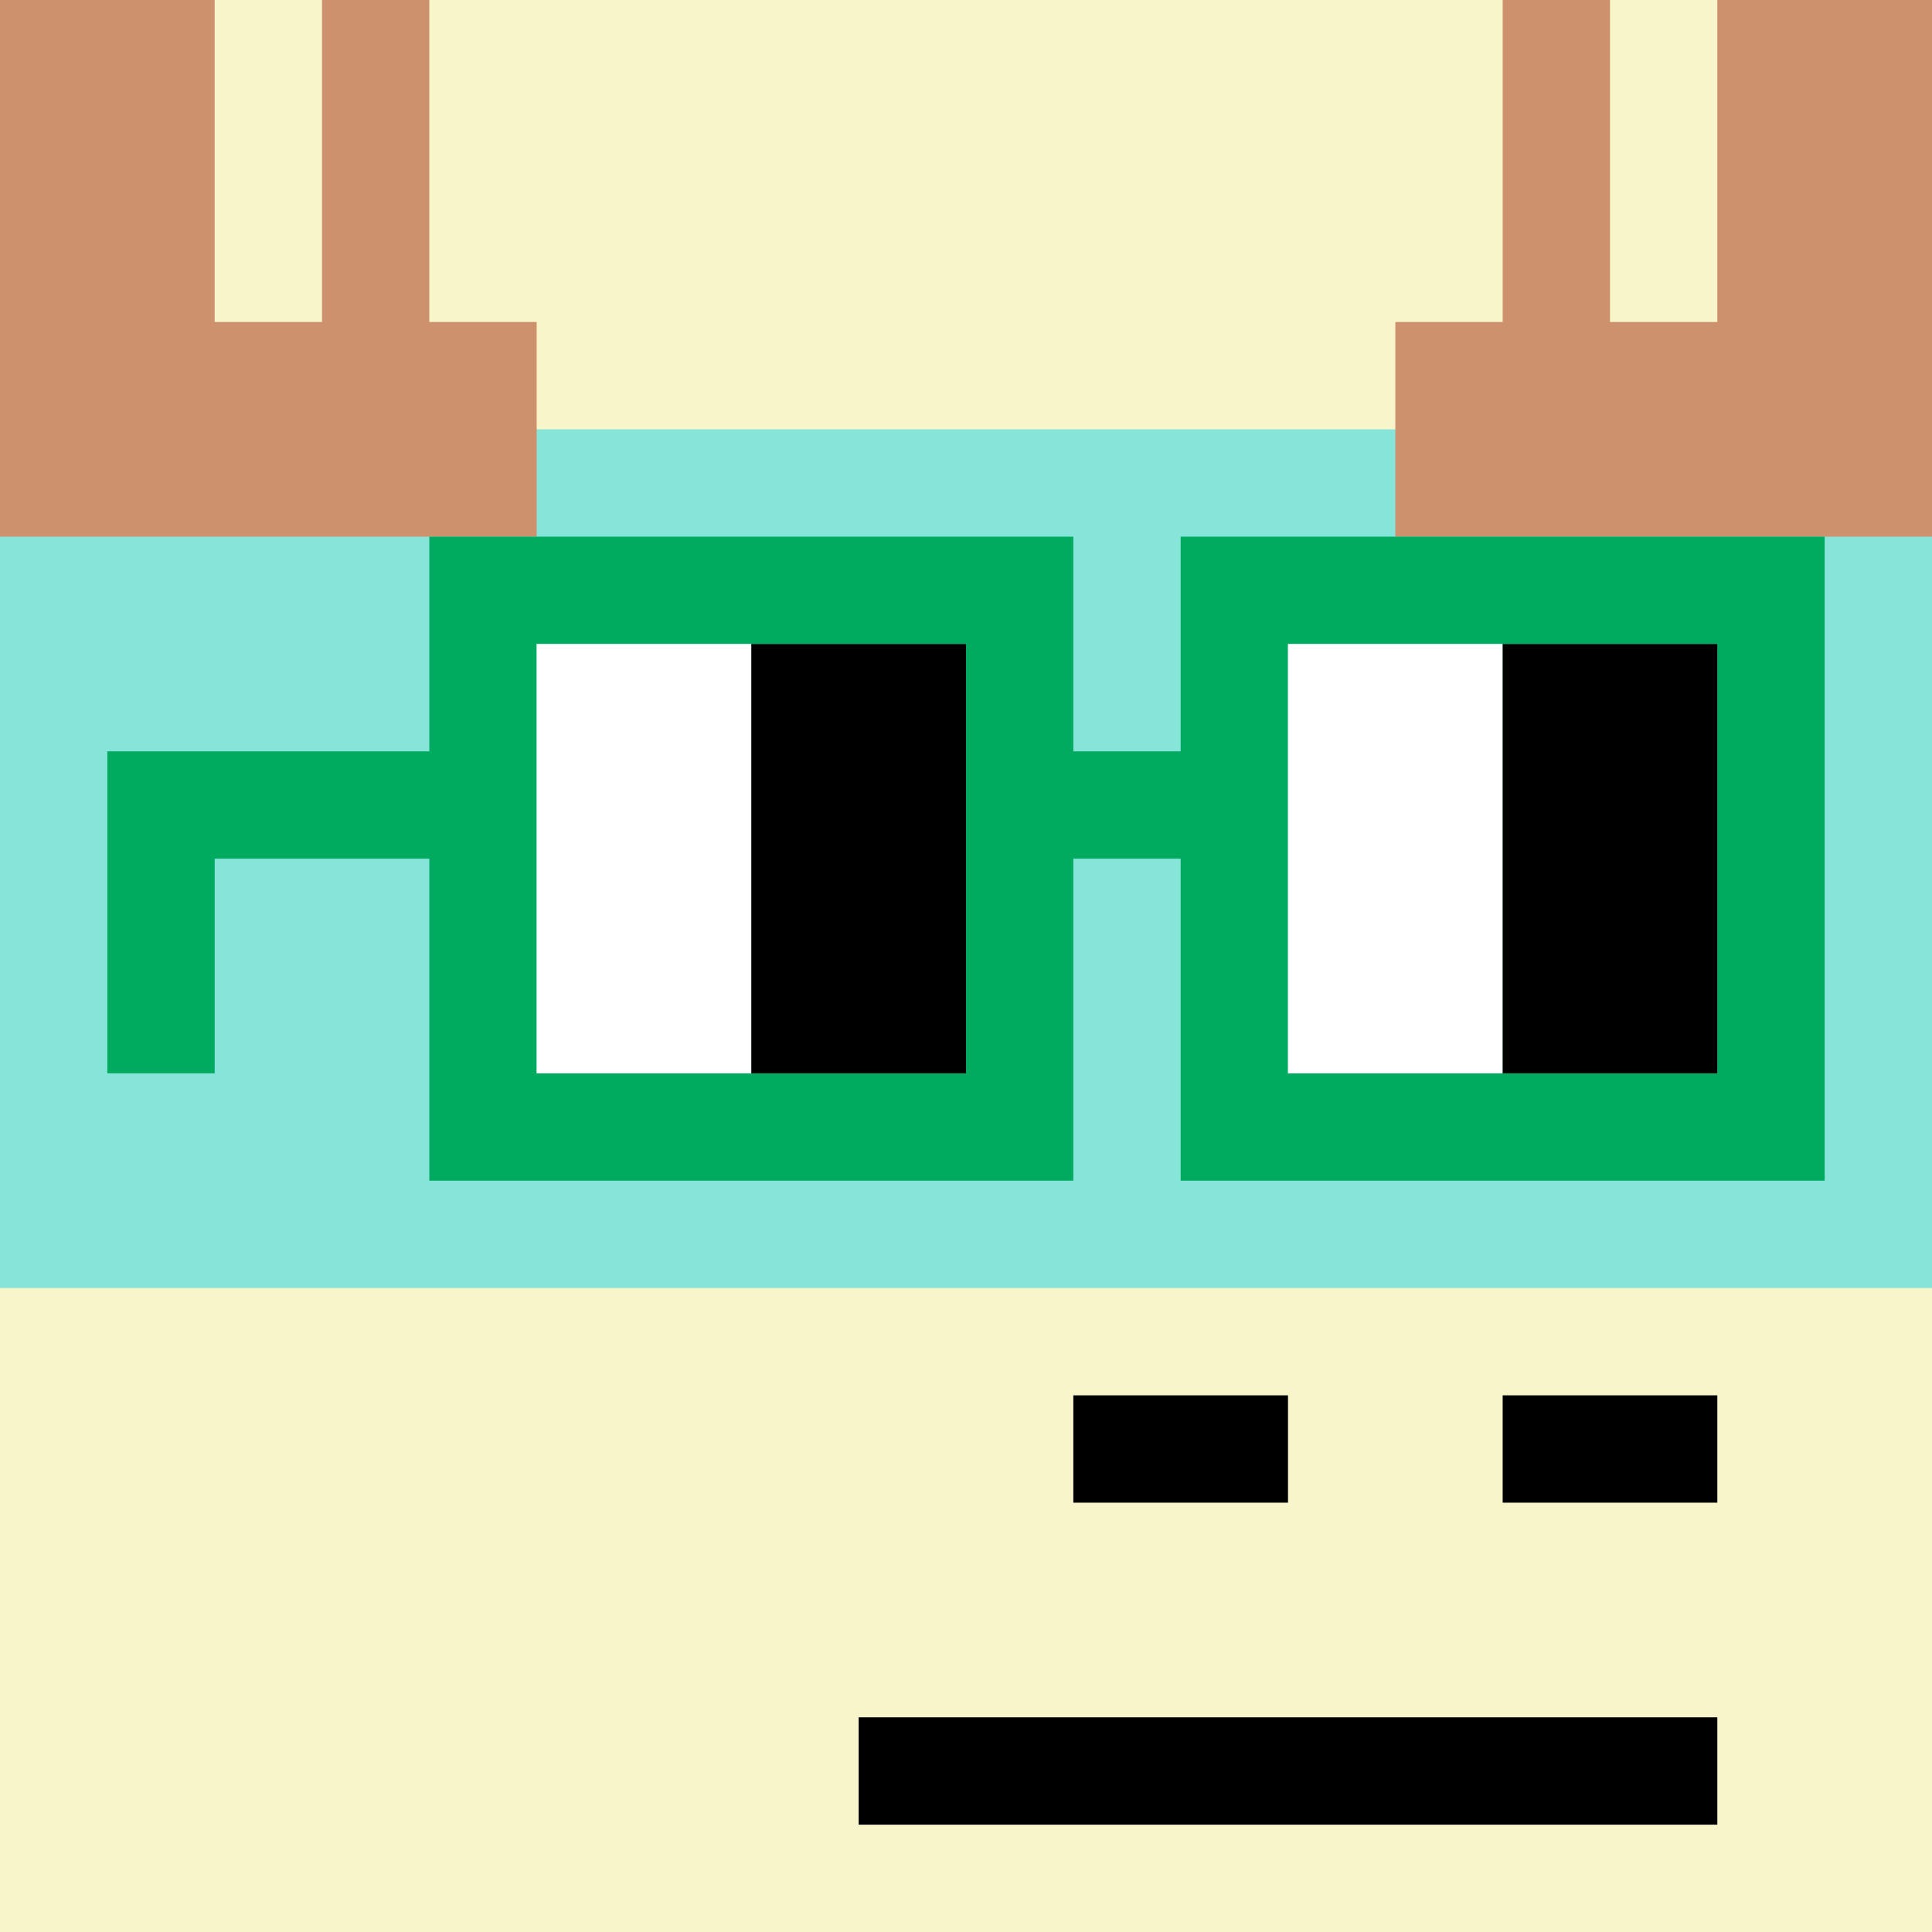
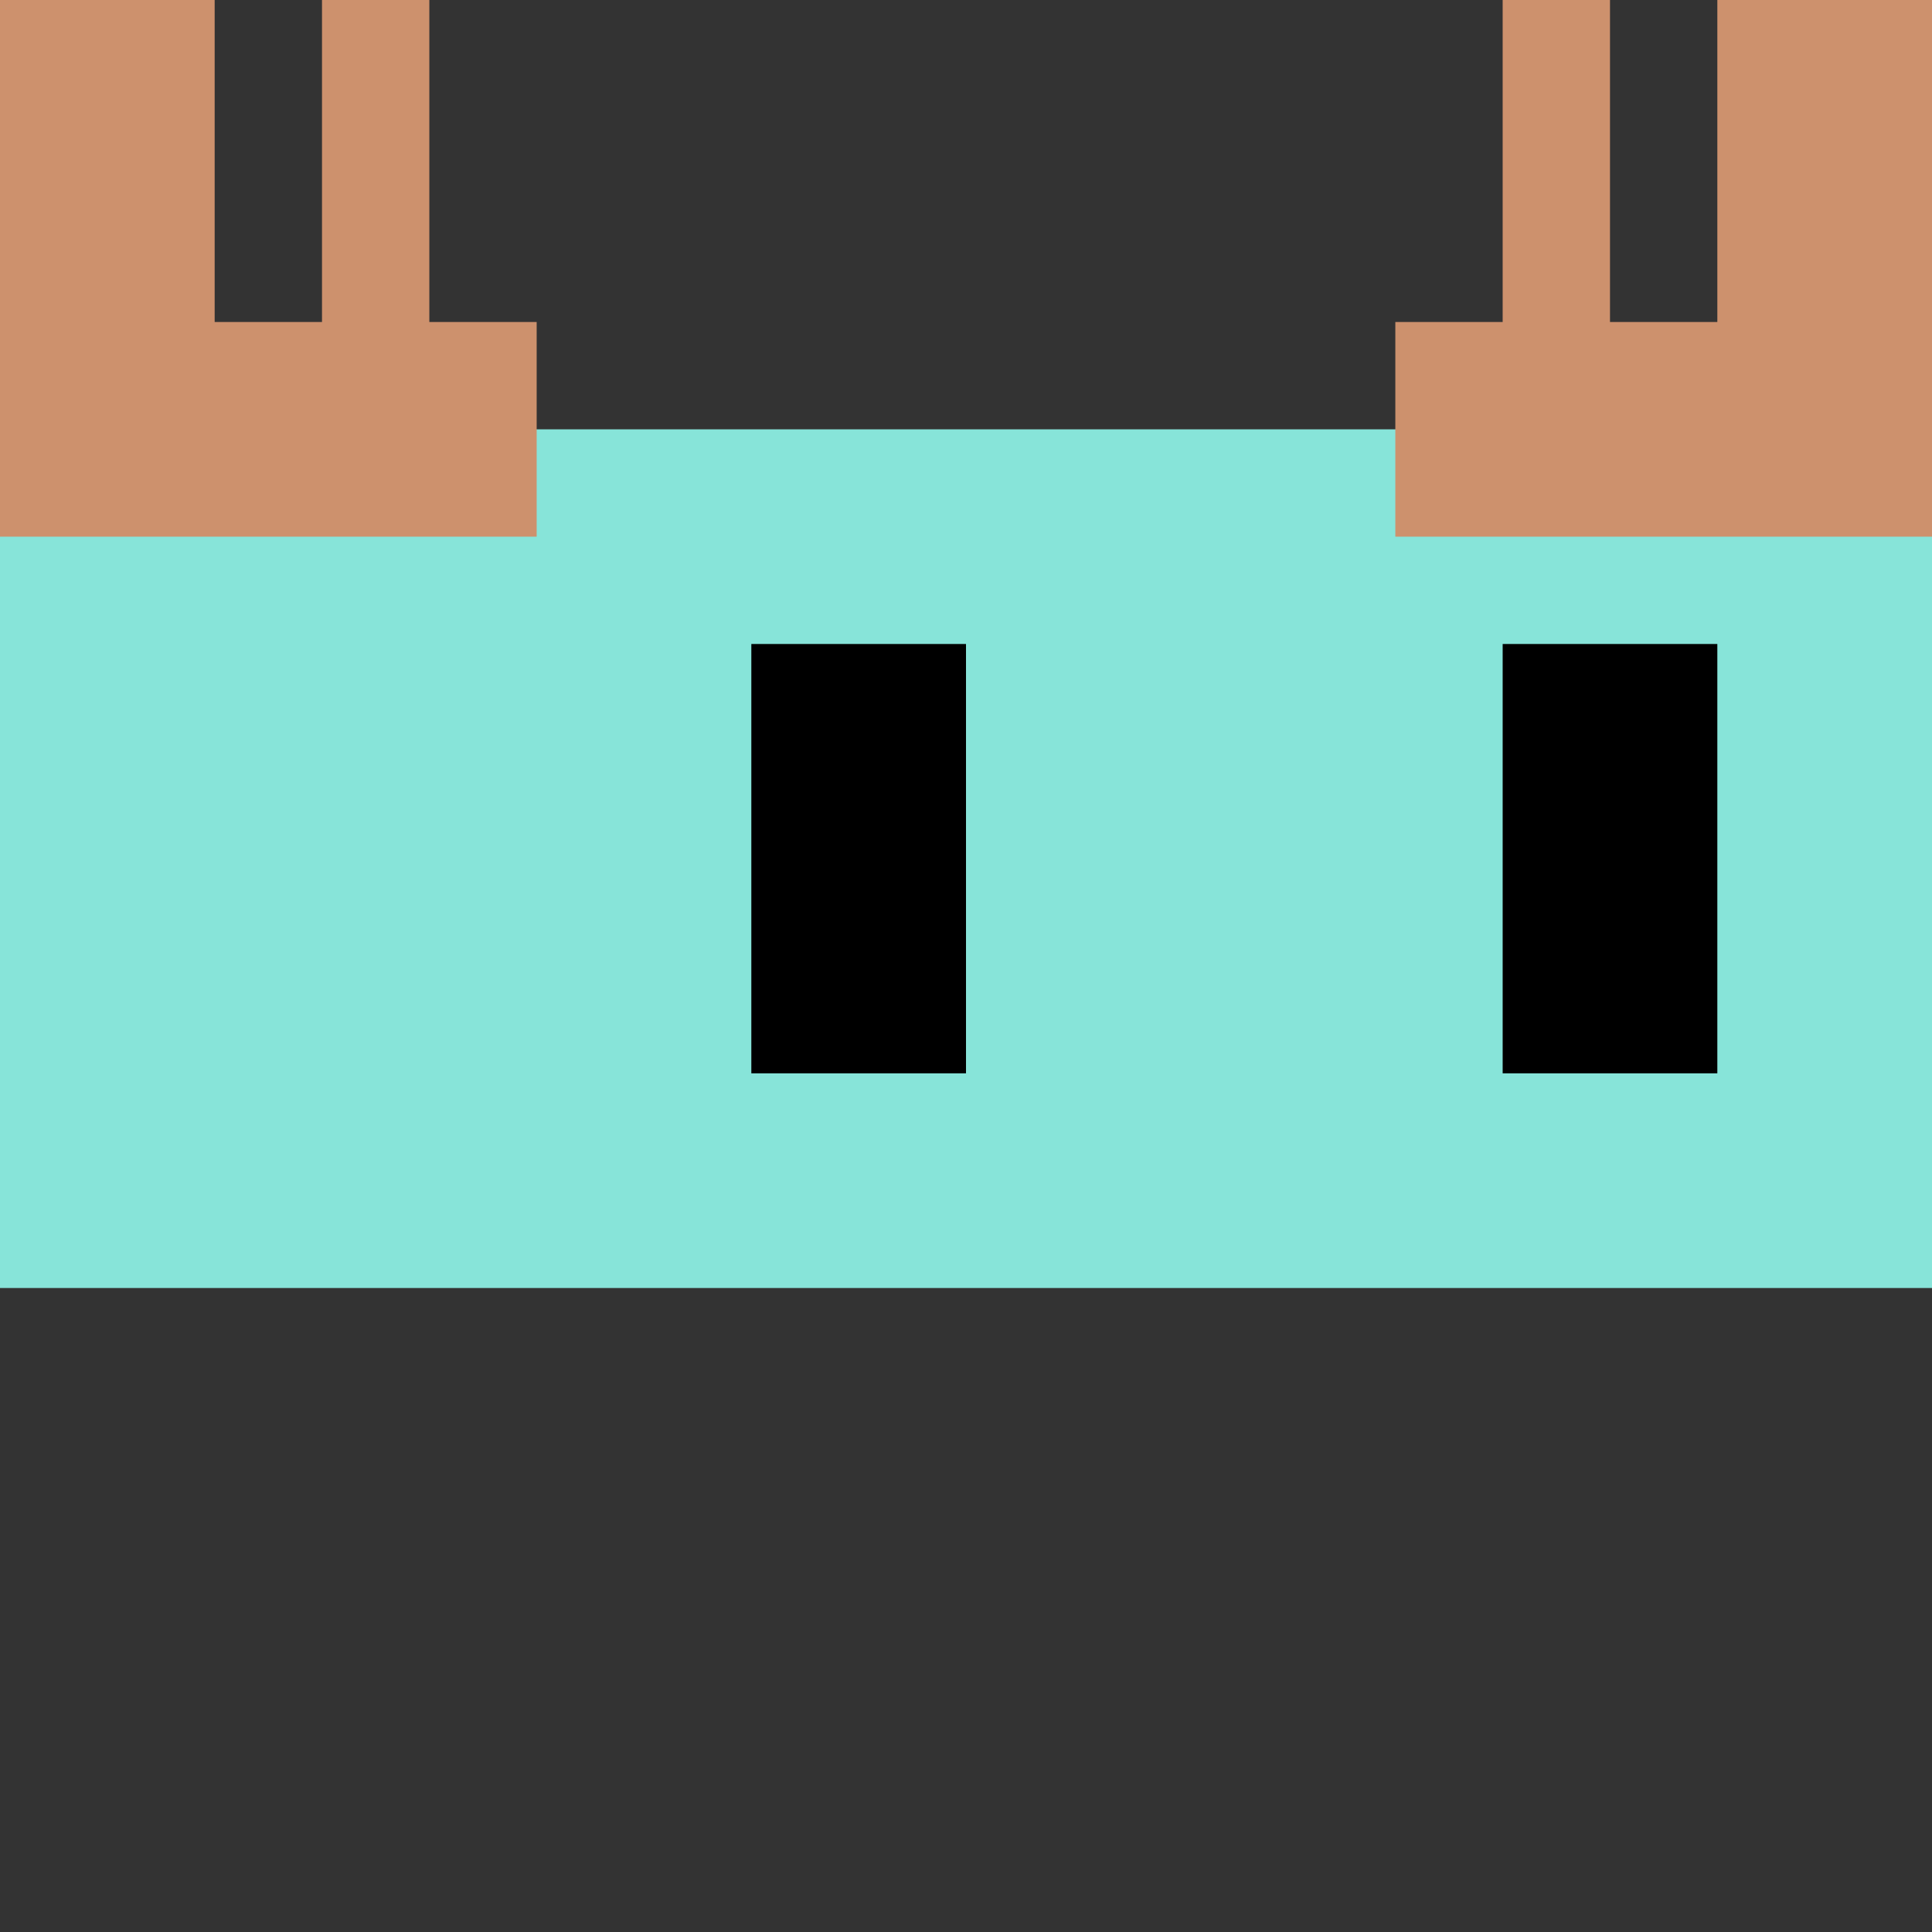
<svg xmlns="http://www.w3.org/2000/svg" width="18" height="18" viewBox="0 0 18 18" fill="none">
  <rect x="0" y="0" width="18" height="18" fill="#333333" stroke="none" />
  <g clip-path="url(#0_clip0_50_88779)">
-     <path d="M18 0H0V18H18V0Z" fill="#A3EFD0" />
-     <path d="M18 0H0V18H18V0Z" fill="#F9F5CB" />
    <path d="M0 12H18V4H0V12Z" fill="#87E4D9" />
  </g>
-   <path d="M16 16H8V17H16V16ZM10 13H12V14H10V13ZM14 13H16V14H14V13Z" fill="black" />
  <path fill-rule="evenodd" clip-rule="evenodd" d="M2 0V3H3V0H4V3H5V5H0V0H2ZM15 0V3H16V0H18V5H13V3H14V0H15Z" fill="#CD916D" />
-   <path d="M16 6H12V10H16V6ZM9 6H5V10H9V6ZM17 11H11V8H10V11H4V8H2V10H1V7H4V5H10V7H11V5H17V11Z" fill="#00AB60" />
-   <path d="M5 6H7V10H5V6ZM12 6H14V10H12V6Z" fill="white" />
  <path d="M7 6H9V10H7V6ZM14 6H16V10H14V6Z" fill="black" />
  <defs>
    <clipPath id="0_clip0_50_88779">
      <rect width="18" height="18" fill="white" />
    </clipPath>
  </defs>
</svg>